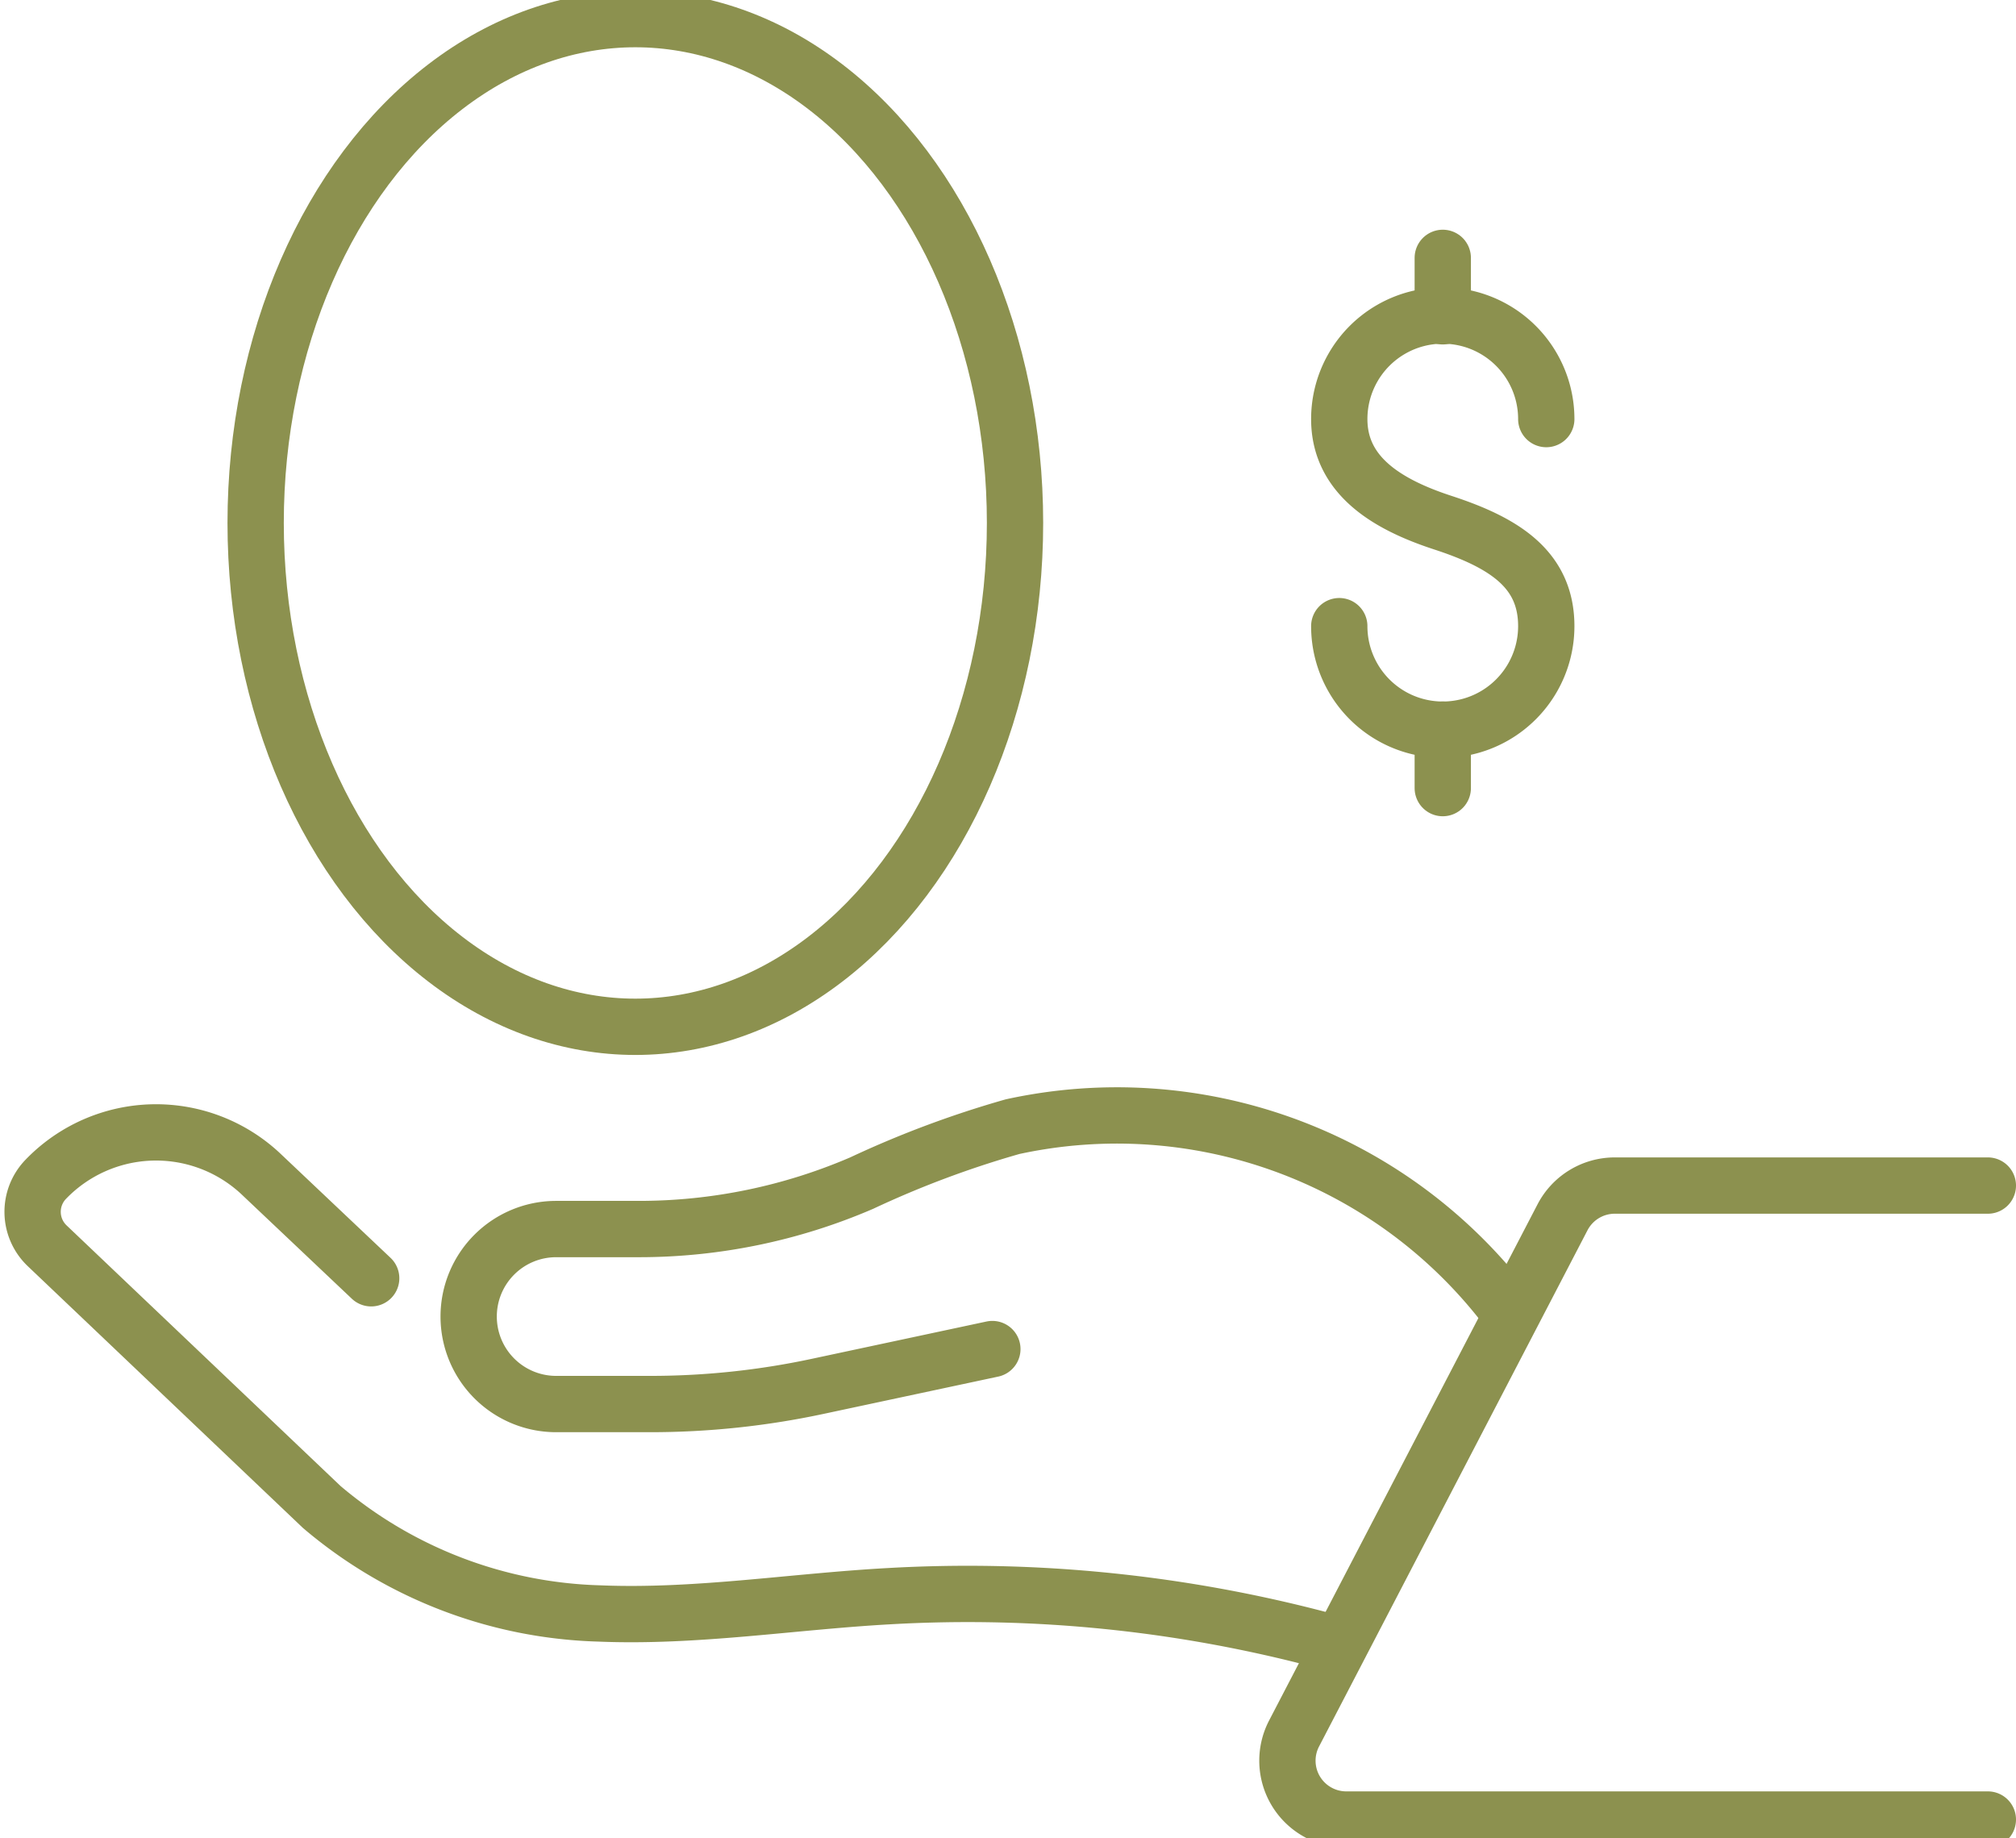
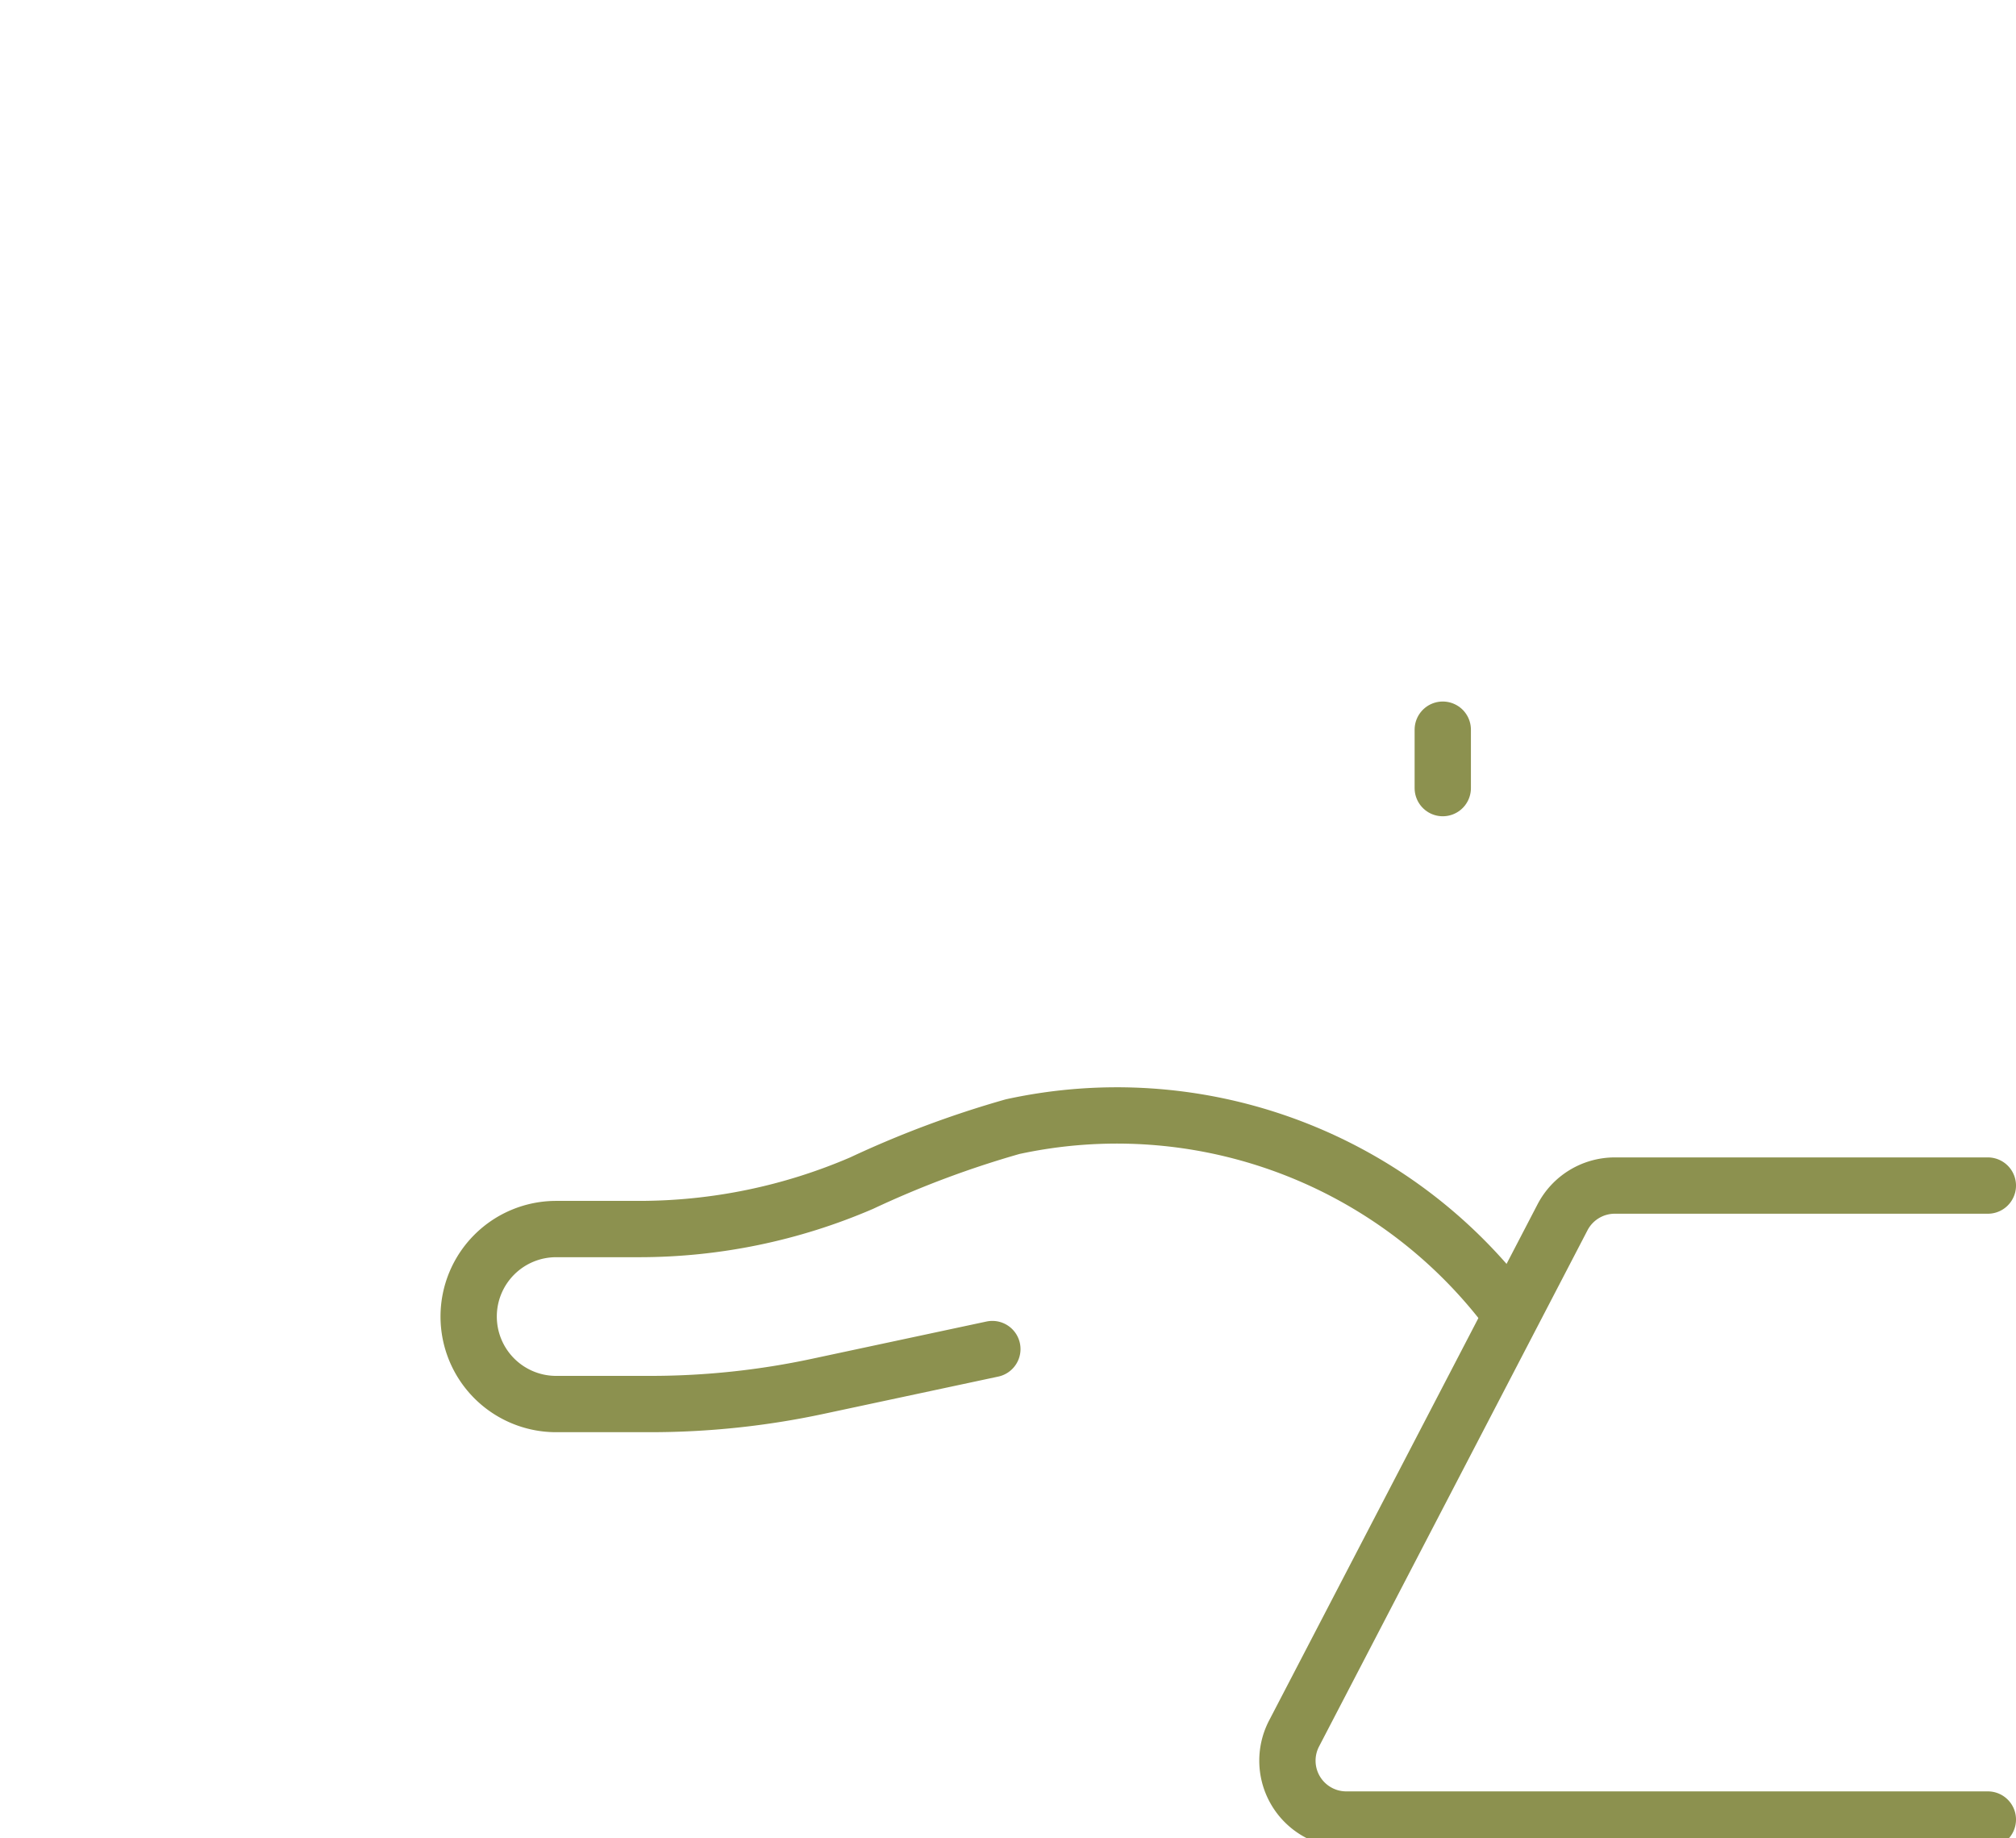
<svg xmlns="http://www.w3.org/2000/svg" preserveAspectRatio="xMidYMid slice" width="68px" height="62px" viewBox="0 0 37.884 34.881">
  <g id="Gruppe_9304" data-name="Gruppe 9304" transform="translate(-1665.523 -967.154)">
    <g id="Gruppe_9303" data-name="Gruppe 9303">
      <g id="Gruppe_9297" data-name="Gruppe 9297">
        <g id="Gruppe_9296" data-name="Gruppe 9296">
          <g id="Gruppe_9295" data-name="Gruppe 9295">
-             <path id="Pfad_8041" data-name="Pfad 8041" d="M1690.69,979.089a1.945,1.945,0,1,0,3.89,0c0-1.075-.8-1.571-1.945-1.945-1.021-.334-1.945-.871-1.945-1.946a1.945,1.945,0,1,1,3.89,0" fill="none" stroke="#8c914f" stroke-linecap="round" stroke-linejoin="round" stroke-width="1.058" />
-             <line id="Linie_3423" data-name="Linie 3423" y2="1.098" transform="translate(1692.635 972.169)" fill="none" stroke="#8c914f" stroke-linecap="round" stroke-linejoin="round" stroke-width="1.058" />
            <line id="Linie_3424" data-name="Linie 3424" y2="1.098" transform="translate(1692.635 981.034)" fill="none" stroke="#8c914f" stroke-linecap="round" stroke-linejoin="round" stroke-width="1.058" />
          </g>
        </g>
      </g>
      <g id="Gruppe_9302" data-name="Gruppe 9302">
        <g id="Gruppe_9301" data-name="Gruppe 9301">
          <g id="Gruppe_9300" data-name="Gruppe 9300">
            <g id="Gruppe_9299" data-name="Gruppe 9299">
              <g id="Gruppe_9298" data-name="Gruppe 9298">
-                 <path id="Pfad_8042" data-name="Pfad 8042" d="M1690.418,998.154a26,26,0,0,0-8.186-.839c-1.817.1-3.628.4-5.446.325a8.419,8.419,0,0,1-5.216-2l-5.164-4.912a.88.88,0,0,1-.023-1.246h0a2.878,2.878,0,0,1,4.071-.074l2.044,1.934" fill="none" stroke="#8c914f" stroke-linecap="round" stroke-miterlimit="10" stroke-width="1.058" />
                <path id="Pfad_8043" data-name="Pfad 8043" d="M1684.171,992.672l-3.279.7a15.032,15.032,0,0,1-3.144.333h-1.774a1.644,1.644,0,0,1-1.644-1.644h0a1.644,1.644,0,0,1,1.644-1.644h1.559a10.572,10.572,0,0,0,4.182-.863,18.729,18.729,0,0,1,2.837-1.061,9.21,9.21,0,0,1,9.184,3.288" fill="none" stroke="#8c914f" stroke-linecap="round" stroke-miterlimit="10" stroke-width="1.058" />
              </g>
            </g>
            <path id="Pfad_8044" data-name="Pfad 8044" d="M1702.878,989.6h-7.011a1.107,1.107,0,0,0-.981.595l-5.045,9.7a1.106,1.106,0,0,0,.981,1.617h12.056" fill="none" stroke="#8c914f" stroke-linecap="round" stroke-linejoin="round" stroke-width="1.058" />
          </g>
        </g>
      </g>
-       <ellipse id="Ellipse_519" data-name="Ellipse 519" cx="7.135" cy="9.467" rx="7.135" ry="9.467" transform="translate(1670.327 967.683)" fill="none" stroke="#8c914f" stroke-linecap="round" stroke-linejoin="round" stroke-width="1.058" />
    </g>
  </g>
</svg>